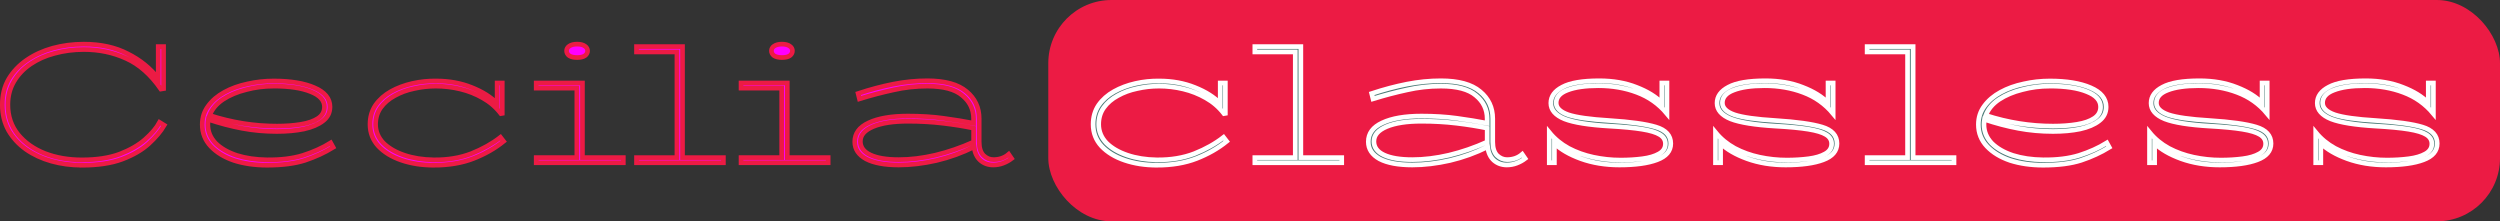
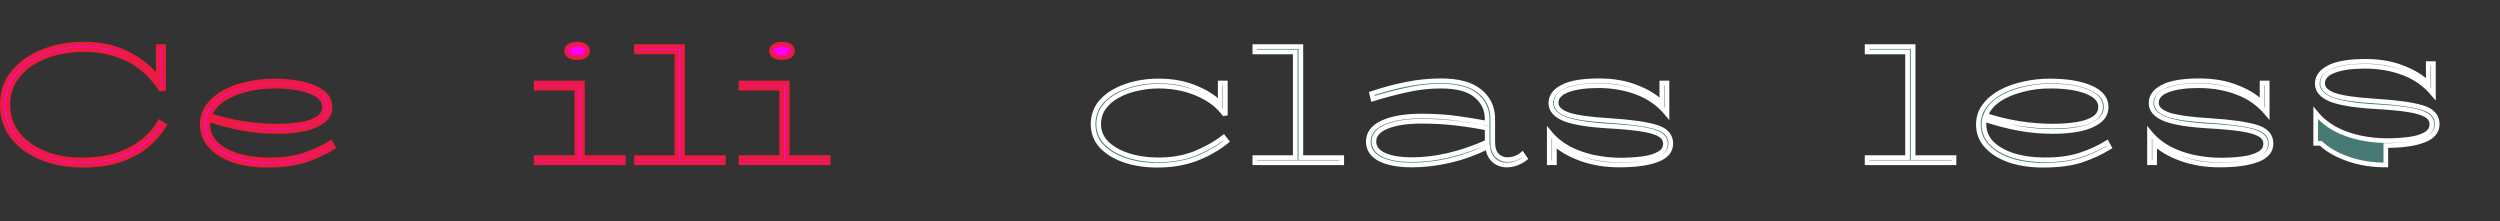
<svg xmlns="http://www.w3.org/2000/svg" width="142.132mm" height="12.584mm" viewBox="0 0 142.132 12.584" version="1.1" id="svg5">
  <rect x="0" y="0" width="142.132" height="12.584" fill="#333333" stroke="none" />
  <defs id="defs2">
    <rect x="409.975" y="534.39" width="197.647" height="109.565" id="rect1894" />
  </defs>
  <g id="layer1" transform="translate(-35.196,-112.078)">
-     <rect style="fill:#ec1b44;fill-opacity:1;stroke:none;stroke-width:0.214;stroke-opacity:1" id="rect11089" width="82.534" height="12.584" x="94.794" y="112.078" rx="3.594" />
    <g aria-label="Cecilia classless" id="text129" style="font-size:12.7px;font-family:'Padyakke Expanded One';-inkscape-font-specification:'Padyakke Expanded One';fill:#487a75;stroke:#000000;stroke-width:0.265">
      <path d="m 39.849,121.47 q -0.914,0 -1.727,-0.229 -0.813,-0.229 -1.448,-0.673 -0.622,-0.445 -0.991,-1.079 -0.356,-0.648 -0.356,-1.46 0,-0.826 0.368,-1.46 0.381,-0.635 1.029,-1.079 0.648,-0.445 1.473,-0.673 0.838,-0.229 1.765,-0.229 1.435,0 2.489,0.546 1.067,0.533 1.74,1.41 v -1.816 h 0.305 v 2.388 l -0.152,0.025 q -0.864,-1.245 -1.968,-1.74 -1.105,-0.508 -2.413,-0.508 -0.876,0 -1.664,0.216 -0.775,0.203 -1.372,0.61 -0.597,0.406 -0.94,0.991 -0.343,0.584 -0.343,1.321 0,0.978 0.572,1.689 0.572,0.699 1.524,1.079 0.953,0.368 2.108,0.368 1.27,0 2.159,-0.33 0.889,-0.343 1.448,-0.838 0.559,-0.495 0.813,-0.965 l 0.267,0.165 q -0.305,0.521 -0.889,1.054 -0.572,0.521 -1.511,0.876 -0.927,0.343 -2.286,0.343 z" style="fill:#ff00ff;stroke:#ec1b44" id="path350" />
      <path d="m 50.377,121.47 q -1.029,0 -1.867,-0.267 -0.826,-0.279 -1.321,-0.8 -0.495,-0.521 -0.495,-1.245 0,-0.597 0.343,-1.054 0.343,-0.47 0.927,-0.787 0.584,-0.318 1.308,-0.47 0.724,-0.165 1.486,-0.165 1.435,0 2.311,0.381 0.889,0.381 0.889,1.092 0,0.495 -0.406,0.8 -0.394,0.305 -1.079,0.457 -0.673,0.14 -1.537,0.14 -1.016,0 -1.968,-0.178 -0.953,-0.178 -1.93,-0.508 -0.025,0.14 -0.025,0.292 0,0.597 0.432,1.054 0.445,0.445 1.206,0.699 0.762,0.241 1.727,0.254 1.181,0.013 2.045,-0.254 0.876,-0.279 1.575,-0.711 l 0.14,0.254 q -0.724,0.445 -1.6,0.737 -0.864,0.279 -2.159,0.279 z m 0.381,-4.496 q -0.813,0 -1.575,0.203 -0.762,0.191 -1.321,0.559 -0.546,0.368 -0.749,0.902 1.88,0.61 3.823,0.61 0.762,0 1.372,-0.102 0.622,-0.102 0.978,-0.343 0.356,-0.241 0.356,-0.648 0,-0.559 -0.775,-0.864 -0.775,-0.318 -2.108,-0.318 z" style="fill:#ff00ff;stroke:#ec1b44" id="path352" />
-       <path d="m 59.852,121.47 q -0.991,0 -1.816,-0.279 -0.826,-0.279 -1.321,-0.8 -0.483,-0.521 -0.483,-1.245 0,-0.622 0.318,-1.092 0.33,-0.47 0.876,-0.775 0.546,-0.305 1.219,-0.457 0.673,-0.152 1.359,-0.14 1.092,0 2.007,0.368 0.927,0.368 1.448,0.914 v -1.168 h 0.292 v 1.727 l -0.076,0.013 q -0.419,-0.546 -1.029,-0.889 -0.597,-0.343 -1.283,-0.508 -0.686,-0.165 -1.384,-0.165 -0.635,0 -1.245,0.14 -0.61,0.127 -1.105,0.406 -0.495,0.267 -0.787,0.673 -0.292,0.406 -0.292,0.953 0,0.597 0.432,1.054 0.445,0.445 1.194,0.699 0.749,0.254 1.676,0.267 1.194,0.013 2.146,-0.356 0.952,-0.381 1.651,-0.927 l 0.178,0.229 q -0.737,0.597 -1.714,0.978 -0.978,0.381 -2.261,0.381 z" style="fill:#ff00ff;stroke:#ec1b44" id="path354" />
      <path d="m 65.681,121.331 v -0.292 h 2.311 v -3.95 h -2.311 v -0.292 h 2.629 v 4.242 h 2.324 v 0.292 z m 2.324,-5.982 q -0.279,0 -0.445,-0.102 -0.152,-0.114 -0.152,-0.279 0,-0.165 0.152,-0.267 0.165,-0.114 0.445,-0.114 0.292,0 0.445,0.114 0.152,0.102 0.152,0.267 0,0.165 -0.152,0.279 -0.152,0.102 -0.445,0.102 z" style="fill:#ff00ff;stroke:#ec1b44" id="path356" />
      <path d="m 71.383,121.331 v -0.292 h 2.299 v -6.007 h -2.299 v -0.305 h 2.616 v 6.312 h 2.324 v 0.292 z" style="fill:#ff00ff;stroke:#ec1b44" id="path358" />
      <path d="m 77.327,121.331 v -0.292 h 2.311 v -3.95 h -2.311 v -0.292 h 2.629 v 4.242 h 2.324 v 0.292 z m 2.324,-5.982 q -0.279,0 -0.445,-0.102 -0.152,-0.114 -0.152,-0.279 0,-0.165 0.152,-0.267 0.165,-0.114 0.445,-0.114 0.292,0 0.445,0.114 0.152,0.102 0.152,0.267 0,0.165 -0.152,0.279 -0.152,0.102 -0.445,0.102 z" style="fill:#ff00ff;stroke:#ec1b44" id="path360" />
-       <path d="m 86.293,121.458 q -1.194,0 -1.854,-0.343 -0.648,-0.356 -0.648,-0.978 0,-0.711 0.8,-1.079 0.813,-0.381 2.223,-0.381 1.105,0 2.019,0.127 0.927,0.127 1.714,0.279 v -0.254 q 0,-0.8 -0.635,-1.321 -0.622,-0.533 -1.994,-0.533 -0.991,0 -1.93,0.216 -0.94,0.203 -1.93,0.508 l -0.076,-0.305 q 1.041,-0.343 2.007,-0.533 0.978,-0.191 1.93,-0.191 1.499,0 2.223,0.61 0.724,0.597 0.724,1.549 v 1.321 q 0,0.508 0.241,0.762 0.254,0.241 0.572,0.241 0.508,0 0.864,-0.305 l 0.165,0.241 q -0.216,0.165 -0.483,0.267 -0.267,0.102 -0.559,0.102 -0.432,0 -0.737,-0.267 -0.292,-0.267 -0.356,-0.762 -1.016,0.508 -2.146,0.775 -1.118,0.254 -2.134,0.254 z m -2.184,-1.346 q 0,0.508 0.572,0.775 0.572,0.267 1.613,0.267 0.991,0 2.083,-0.254 1.105,-0.267 2.172,-0.749 v -0.787 q -0.787,-0.165 -1.74,-0.279 -0.953,-0.114 -1.994,-0.114 -1.257,0 -1.981,0.305 -0.724,0.305 -0.724,0.838 z" style="fill:#ff00ff;stroke:#ec1b44" id="path362" />
      <path d="m 100.962,121.47 q -0.991,0 -1.816,-0.279 -0.826,-0.279 -1.321,-0.8 -0.483,-0.521 -0.483,-1.245 0,-0.622 0.318,-1.092 0.33,-0.47 0.876,-0.775 0.546,-0.305 1.219,-0.457 0.673,-0.152 1.359,-0.14 1.092,0 2.007,0.368 0.927,0.368 1.448,0.914 v -1.168 h 0.292 v 1.727 l -0.076,0.013 q -0.419,-0.546 -1.029,-0.889 -0.597,-0.343 -1.283,-0.508 -0.686,-0.165 -1.384,-0.165 -0.635,0 -1.245,0.14 -0.61,0.127 -1.105,0.406 -0.495,0.267 -0.787,0.673 -0.292,0.406 -0.292,0.953 0,0.597 0.432,1.054 0.445,0.445 1.194,0.699 0.749,0.254 1.676,0.267 1.194,0.013 2.146,-0.356 0.953,-0.381 1.651,-0.927 l 0.178,0.229 q -0.737,0.597 -1.714,0.978 -0.978,0.381 -2.261,0.381 z" style="stroke:#ffffff" id="path364" />
      <path d="m 106.537,121.331 v -0.292 h 2.299 v -6.007 h -2.299 v -0.305 h 2.616 v 6.312 h 2.324 v 0.292 z" style="stroke:#ffffff" id="path366" />
      <path d="m 115.49,121.458 q -1.194,0 -1.854,-0.343 -0.648,-0.356 -0.648,-0.978 0,-0.711 0.8,-1.079 0.813,-0.381 2.223,-0.381 1.105,0 2.019,0.127 0.927,0.127 1.714,0.279 v -0.254 q 0,-0.8 -0.635,-1.321 -0.622,-0.533 -1.994,-0.533 -0.991,0 -1.93,0.216 -0.94,0.203 -1.93,0.508 l -0.076,-0.305 q 1.041,-0.343 2.007,-0.533 0.978,-0.191 1.93,-0.191 1.499,0 2.223,0.61 0.724,0.597 0.724,1.549 v 1.321 q 0,0.508 0.241,0.762 0.254,0.241 0.572,0.241 0.508,0 0.864,-0.305 l 0.165,0.241 q -0.216,0.165 -0.483,0.267 -0.267,0.102 -0.559,0.102 -0.432,0 -0.737,-0.267 -0.292,-0.267 -0.356,-0.762 -1.016,0.508 -2.146,0.775 -1.118,0.254 -2.134,0.254 z m -2.184,-1.346 q 0,0.508 0.572,0.775 0.572,0.267 1.613,0.267 0.991,0 2.083,-0.254 1.105,-0.267 2.172,-0.749 v -0.787 q -0.787,-0.165 -1.74,-0.279 -0.953,-0.114 -1.994,-0.114 -1.257,0 -1.981,0.305 -0.724,0.305 -0.724,0.838 z" style="stroke:#ffffff" id="path368" />
      <path d="m 127.263,121.458 q -1.194,0 -2.184,-0.356 -0.978,-0.356 -1.511,-0.876 v 1.105 h -0.292 v -1.727 q 0.445,0.546 1.092,0.902 0.648,0.343 1.41,0.508 0.775,0.165 1.549,0.165 0.66,0 1.245,-0.076 0.584,-0.076 0.94,-0.279 0.368,-0.203 0.368,-0.572 0,-0.33 -0.318,-0.521 -0.305,-0.191 -1.003,-0.305 -0.699,-0.114 -1.867,-0.178 -1.753,-0.102 -2.54,-0.406 -0.787,-0.318 -0.787,-0.902 0,-0.572 0.66,-0.914 0.66,-0.356 2.095,-0.356 1.181,0 2.108,0.368 0.927,0.356 1.448,0.889 v -1.13 h 0.292 v 1.74 q -0.686,-0.826 -1.702,-1.206 -1.003,-0.381 -2.197,-0.381 -1.118,0 -1.765,0.254 -0.635,0.241 -0.635,0.724 0,0.432 0.686,0.673 0.686,0.229 2.337,0.33 1.803,0.114 2.642,0.368 0.851,0.254 0.851,0.94 0,0.635 -0.787,0.927 -0.775,0.292 -2.134,0.292 z" style="stroke:#ffffff" id="path370" />
-       <path d="m 136.712,121.458 q -1.194,0 -2.184,-0.356 -0.978,-0.356 -1.511,-0.876 v 1.105 h -0.292 v -1.727 q 0.445,0.546 1.092,0.902 0.648,0.343 1.41,0.508 0.775,0.165 1.549,0.165 0.66,0 1.245,-0.076 0.584,-0.076 0.94,-0.279 0.368,-0.203 0.368,-0.572 0,-0.33 -0.318,-0.521 -0.305,-0.191 -1.003,-0.305 -0.699,-0.114 -1.867,-0.178 -1.753,-0.102 -2.54,-0.406 -0.787,-0.318 -0.787,-0.902 0,-0.572 0.66,-0.914 0.66,-0.356 2.095,-0.356 1.181,0 2.108,0.368 0.927,0.356 1.448,0.889 v -1.13 h 0.292 v 1.74 q -0.686,-0.826 -1.702,-1.206 -1.003,-0.381 -2.197,-0.381 -1.118,0 -1.765,0.254 -0.635,0.241 -0.635,0.724 0,0.432 0.686,0.673 0.686,0.229 2.337,0.33 1.803,0.114 2.642,0.368 0.851,0.254 0.851,0.94 0,0.635 -0.787,0.927 -0.775,0.292 -2.134,0.292 z" style="stroke:#ffffff" id="path372" />
      <path d="m 141.347,121.331 v -0.292 h 2.299 v -6.007 h -2.299 v -0.305 h 2.616 v 6.312 h 2.324 v 0.292 z" style="stroke:#ffffff" id="path374" />
      <path d="m 151.355,121.47 q -1.029,0 -1.867,-0.267 -0.826,-0.279 -1.321,-0.8 -0.495,-0.521 -0.495,-1.245 0,-0.597 0.343,-1.054 0.343,-0.47 0.927,-0.787 0.584,-0.318 1.308,-0.47 0.724,-0.165 1.486,-0.165 1.435,0 2.311,0.381 0.889,0.381 0.889,1.092 0,0.495 -0.406,0.8 -0.394,0.305 -1.079,0.457 -0.673,0.14 -1.537,0.14 -1.016,0 -1.968,-0.178 -0.953,-0.178 -1.93,-0.508 -0.025,0.14 -0.025,0.292 0,0.597 0.432,1.054 0.445,0.445 1.206,0.699 0.762,0.241 1.727,0.254 1.181,0.013 2.045,-0.254 0.876,-0.279 1.575,-0.711 l 0.14,0.254 q -0.724,0.445 -1.6,0.737 -0.864,0.279 -2.159,0.279 z m 0.381,-4.496 q -0.813,0 -1.575,0.203 -0.762,0.191 -1.321,0.559 -0.546,0.368 -0.749,0.902 1.88,0.61 3.823,0.61 0.762,0 1.372,-0.102 0.622,-0.102 0.978,-0.343 0.356,-0.241 0.356,-0.648 0,-0.559 -0.775,-0.864 -0.775,-0.318 -2.108,-0.318 z" style="stroke:#ffffff" id="path376" />
      <path d="m 161.388,121.458 q -1.194,0 -2.184,-0.356 -0.978,-0.356 -1.511,-0.876 v 1.105 h -0.292 v -1.727 q 0.445,0.546 1.092,0.902 0.648,0.343 1.41,0.508 0.775,0.165 1.549,0.165 0.66,0 1.245,-0.076 0.584,-0.076 0.94,-0.279 0.368,-0.203 0.368,-0.572 0,-0.33 -0.318,-0.521 -0.305,-0.191 -1.003,-0.305 -0.699,-0.114 -1.867,-0.178 -1.753,-0.102 -2.54,-0.406 -0.787,-0.318 -0.787,-0.902 0,-0.572 0.66,-0.914 0.66,-0.356 2.095,-0.356 1.181,0 2.108,0.368 0.927,0.356 1.448,0.889 v -1.13 h 0.292 v 1.74 q -0.686,-0.826 -1.702,-1.206 -1.003,-0.381 -2.197,-0.381 -1.118,0 -1.765,0.254 -0.635,0.241 -0.635,0.724 0,0.432 0.686,0.673 0.686,0.229 2.337,0.33 1.803,0.114 2.642,0.368 0.851,0.254 0.851,0.94 0,0.635 -0.787,0.927 -0.775,0.292 -2.134,0.292 z" style="stroke:#ffffff" id="path378" />
-       <path d="m 170.837,121.458 q -1.194,0 -2.184,-0.356 -0.978,-0.356 -1.511,-0.876 v 1.105 h -0.292 v -1.727 q 0.445,0.546 1.092,0.902 0.648,0.343 1.41,0.508 0.775,0.165 1.549,0.165 0.66,0 1.245,-0.076 0.584,-0.076 0.94,-0.279 0.368,-0.203 0.368,-0.572 0,-0.33 -0.318,-0.521 -0.305,-0.191 -1.003,-0.305 -0.699,-0.114 -1.867,-0.178 -1.753,-0.102 -2.54,-0.406 -0.787,-0.318 -0.787,-0.902 0,-0.572 0.66,-0.914 0.66,-0.356 2.095,-0.356 1.181,0 2.108,0.368 0.927,0.356 1.448,0.889 v -1.13 h 0.292 v 1.74 q -0.686,-0.826 -1.702,-1.206 -1.003,-0.381 -2.197,-0.381 -1.118,0 -1.765,0.254 -0.635,0.241 -0.635,0.724 0,0.432 0.686,0.673 0.686,0.229 2.337,0.33 1.803,0.114 2.642,0.368 0.851,0.254 0.851,0.94 0,0.635 -0.787,0.927 -0.775,0.292 -2.134,0.292 z" style="stroke:#ffffff" id="path380" />
+       <path d="m 170.837,121.458 q -1.194,0 -2.184,-0.356 -0.978,-0.356 -1.511,-0.876 h -0.292 v -1.727 q 0.445,0.546 1.092,0.902 0.648,0.343 1.41,0.508 0.775,0.165 1.549,0.165 0.66,0 1.245,-0.076 0.584,-0.076 0.94,-0.279 0.368,-0.203 0.368,-0.572 0,-0.33 -0.318,-0.521 -0.305,-0.191 -1.003,-0.305 -0.699,-0.114 -1.867,-0.178 -1.753,-0.102 -2.54,-0.406 -0.787,-0.318 -0.787,-0.902 0,-0.572 0.66,-0.914 0.66,-0.356 2.095,-0.356 1.181,0 2.108,0.368 0.927,0.356 1.448,0.889 v -1.13 h 0.292 v 1.74 q -0.686,-0.826 -1.702,-1.206 -1.003,-0.381 -2.197,-0.381 -1.118,0 -1.765,0.254 -0.635,0.241 -0.635,0.724 0,0.432 0.686,0.673 0.686,0.229 2.337,0.33 1.803,0.114 2.642,0.368 0.851,0.254 0.851,0.94 0,0.635 -0.787,0.927 -0.775,0.292 -2.134,0.292 z" style="stroke:#ffffff" id="path380" />
    </g>
  </g>
</svg>